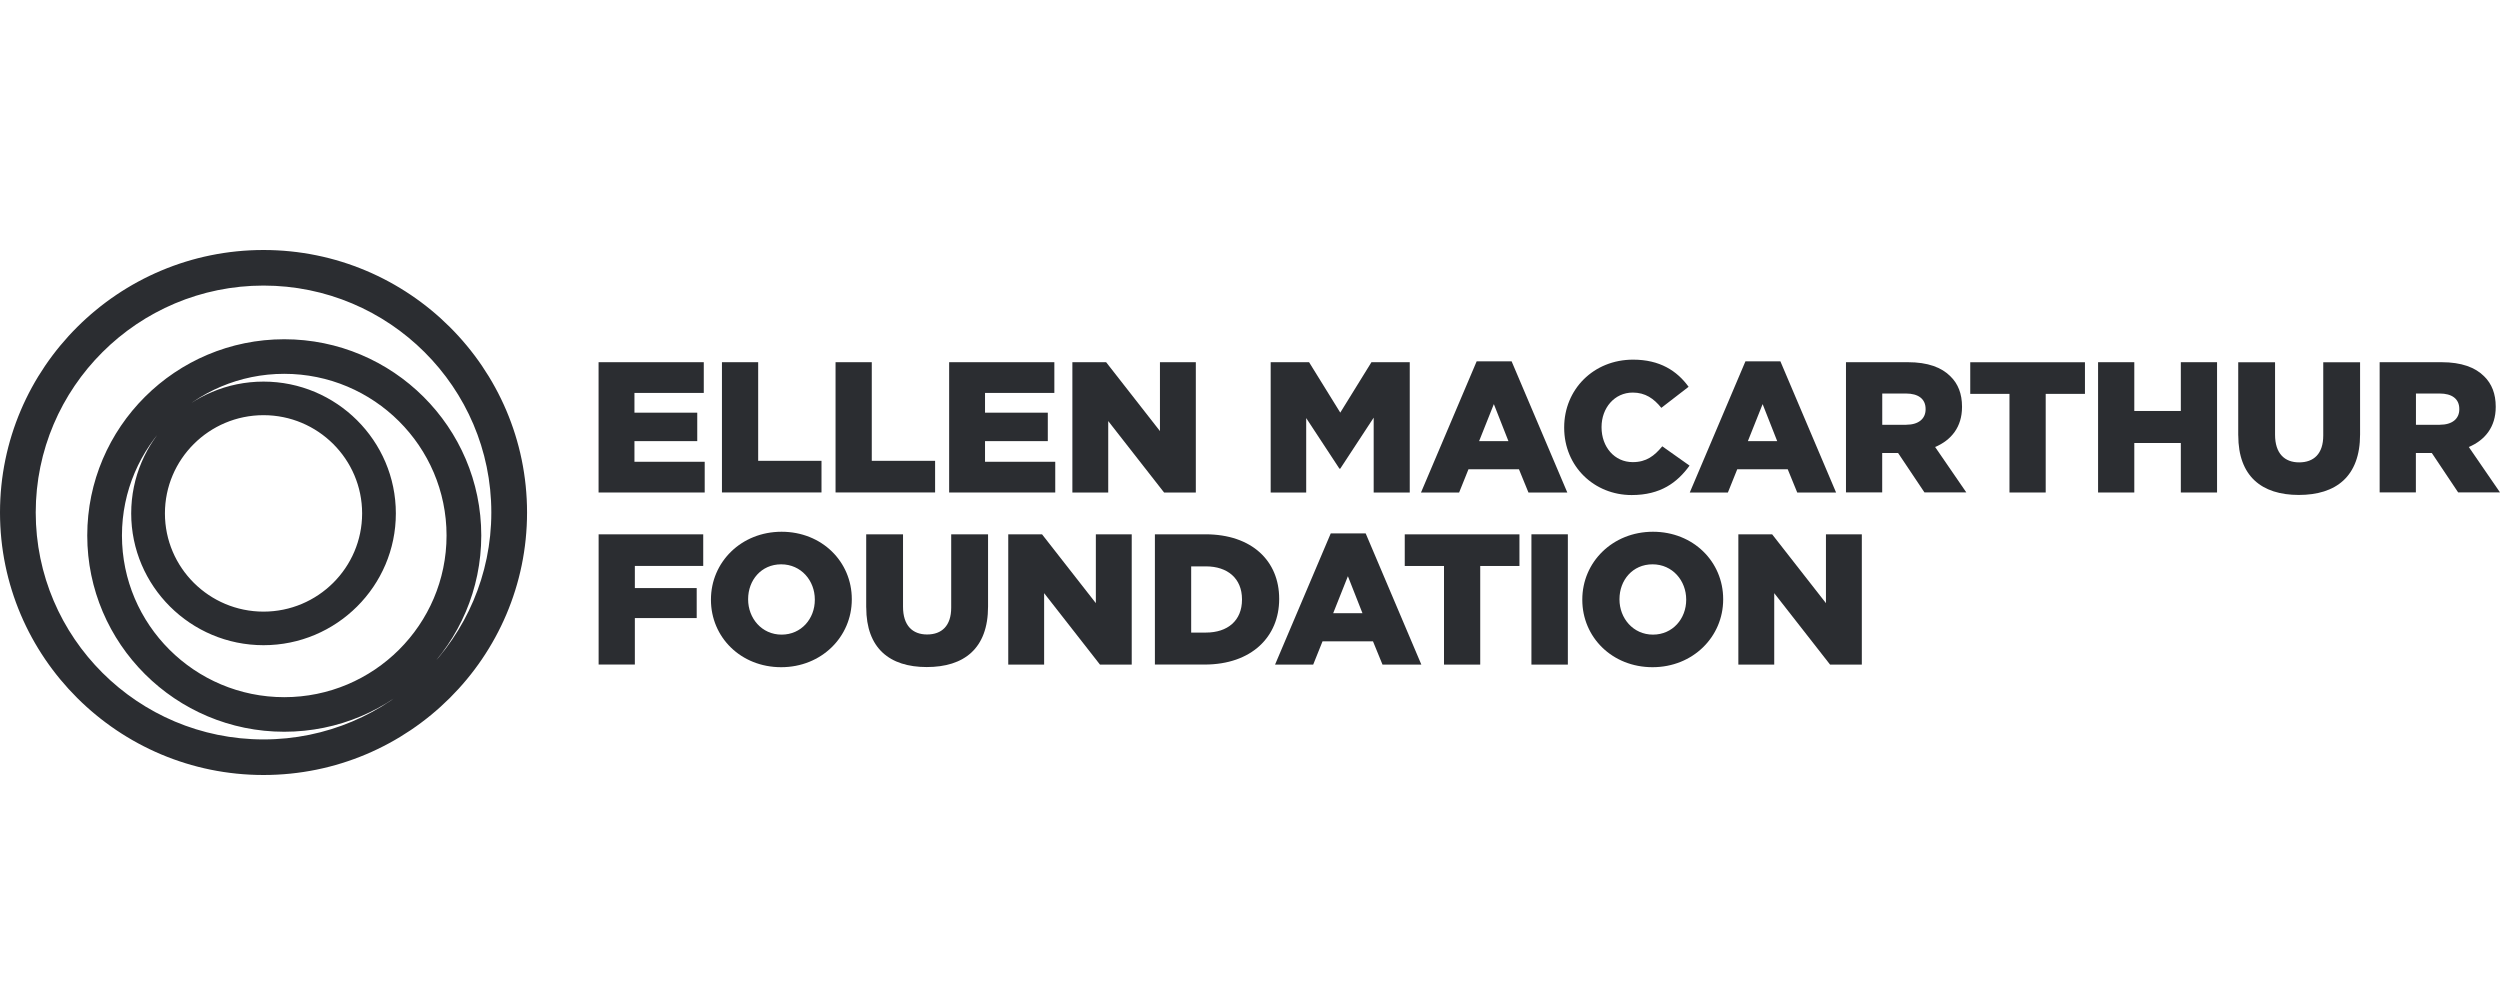
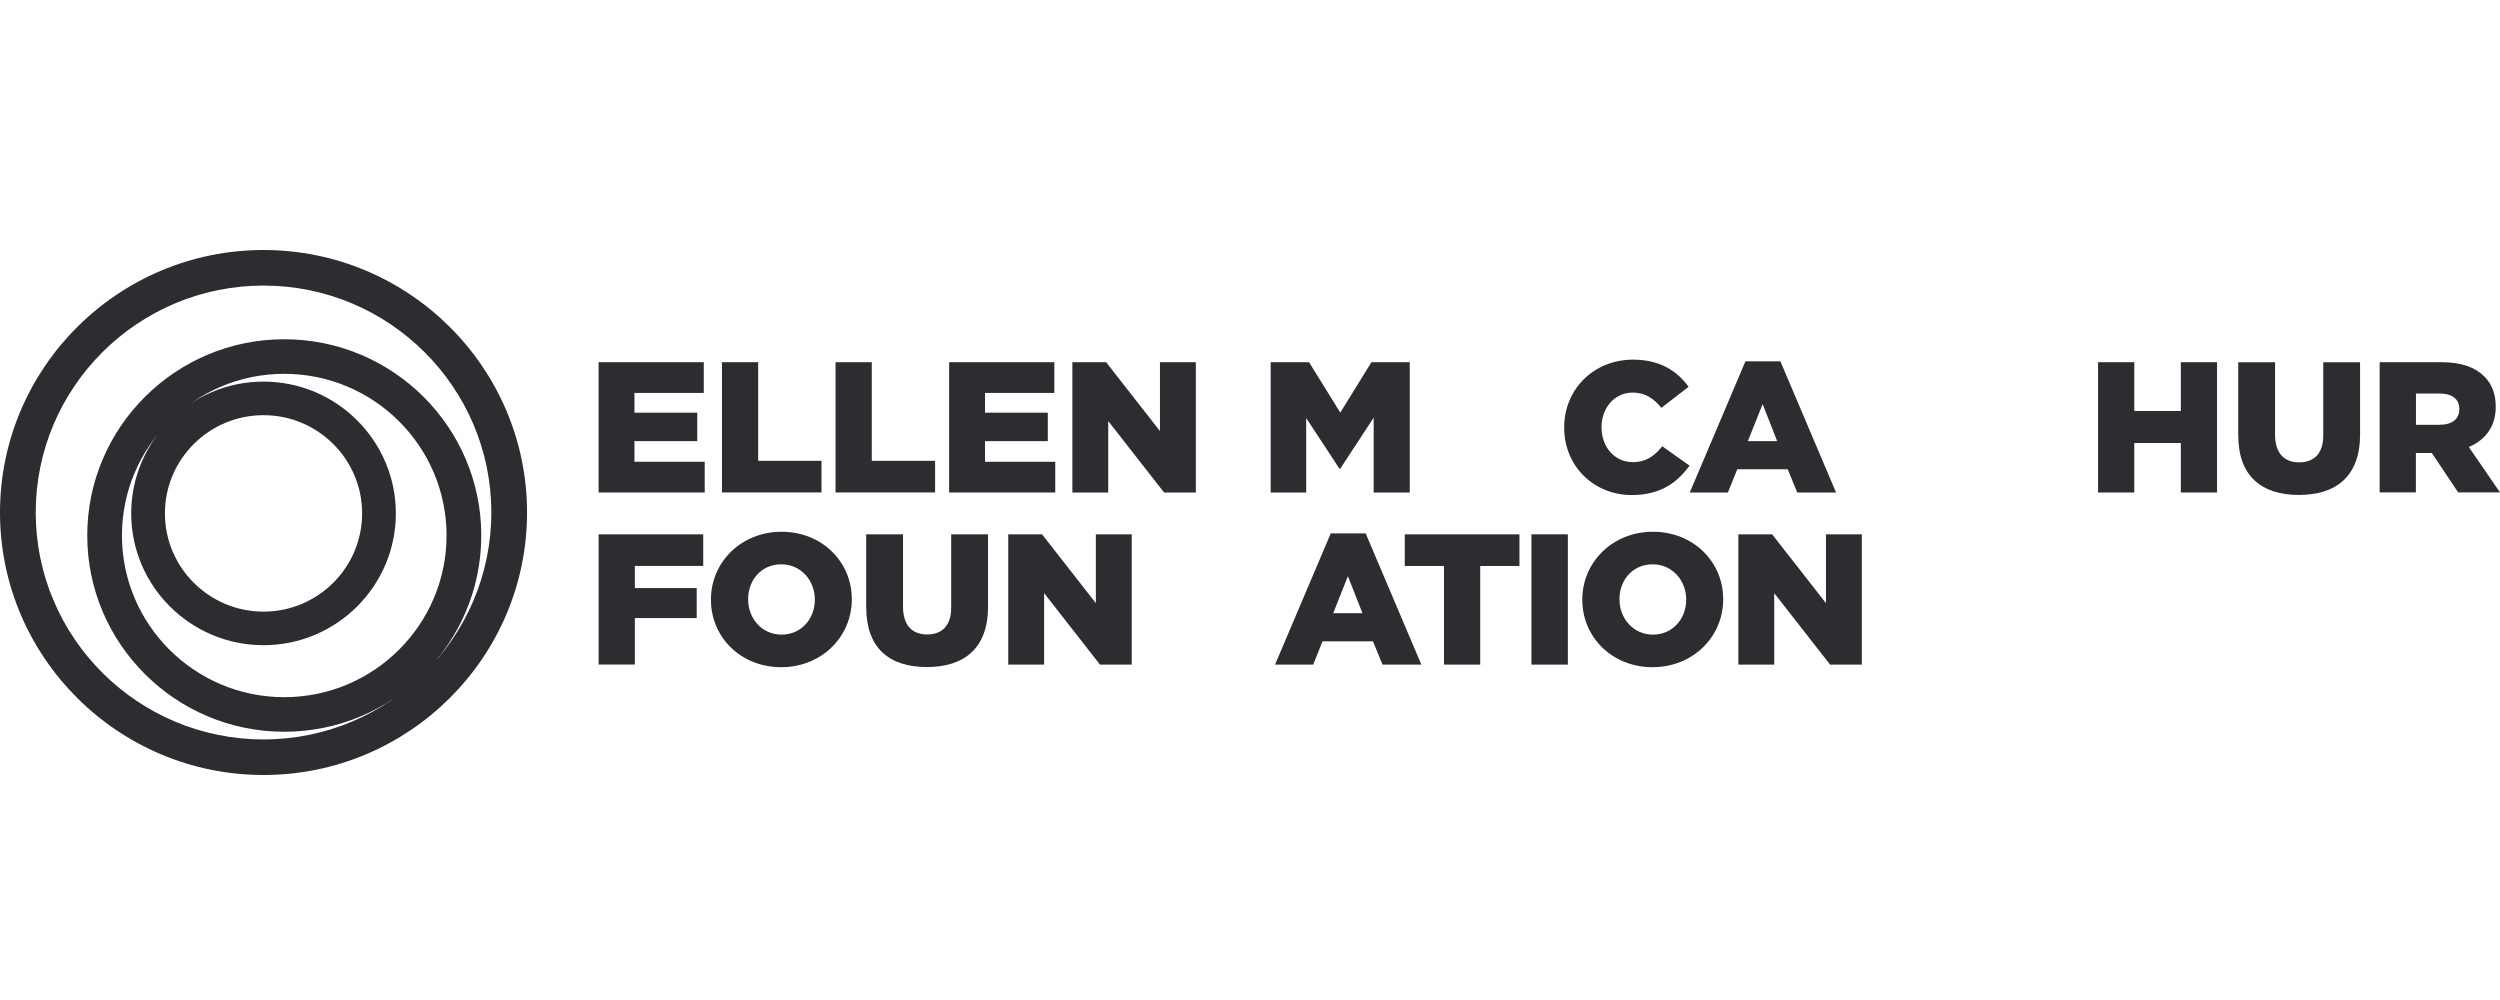
<svg xmlns="http://www.w3.org/2000/svg" width="100" height="40" viewBox="0 0 100 40" fill="none">
  <g clip-path="url(#clip0_217_674)">
    <path d="M23.943 14.488H28.151V15.717H25.378V16.507H27.89V17.645H25.378V18.471H28.188V19.7H23.943V14.488Z" fill="#2B2D31" />
    <path d="M28.878 14.488H30.327V18.433H32.86V19.698H28.878V14.488Z" fill="#2B2D31" />
    <path d="M33.422 14.488H34.871V18.433H37.404V19.698H33.422V14.488Z" fill="#2B2D31" />
    <path d="M37.966 14.488H42.174V15.717H39.401V16.507H41.912V17.645H39.401V18.471H42.21V19.7H37.966V14.488Z" fill="#2B2D31" />
    <path d="M42.893 14.488H44.245L46.398 17.243V14.488H47.833V19.7H46.563L44.329 16.842V19.7H42.895V14.488H42.893Z" fill="#2B2D31" />
    <path d="M50.831 14.488H52.363L53.611 16.505L54.858 14.488H56.39V19.7H54.947V16.707L53.609 18.748H53.578L52.248 16.723V19.7H50.827V14.488H50.831Z" fill="#2B2D31" />
-     <path d="M59.067 14.452H60.464L62.692 19.7H61.138L60.758 18.77H58.739L58.365 19.7H56.84L59.067 14.452ZM60.337 17.645L59.754 16.164L59.164 17.645H60.337Z" fill="#2B2D31" />
    <path d="M62.567 17.11V17.096C62.567 15.576 63.74 14.386 65.324 14.386C66.393 14.386 67.081 14.833 67.544 15.472L66.453 16.314C66.153 15.941 65.811 15.703 65.31 15.703C64.578 15.703 64.062 16.32 64.062 17.08V17.094C64.062 17.876 64.578 18.485 65.31 18.485C65.855 18.485 66.177 18.233 66.491 17.852L67.582 18.625C67.089 19.303 66.423 19.802 65.266 19.802C63.771 19.802 62.567 18.663 62.567 17.108V17.11Z" fill="#2B2D31" />
    <path d="M69.818 14.452H71.215L73.443 19.7H71.889L71.509 18.77H69.49L69.116 19.7H67.591L69.818 14.452ZM71.088 17.645L70.505 16.164L69.915 17.645H71.088Z" fill="#2B2D31" />
-     <path d="M73.841 14.488H76.314C77.113 14.488 77.666 14.697 78.018 15.054C78.324 15.352 78.481 15.753 78.481 16.266V16.28C78.481 17.076 78.055 17.605 77.405 17.88L78.652 19.696H76.978L75.923 18.119H75.288V19.696H73.839V14.488H73.841ZM76.247 16.99C76.74 16.99 77.024 16.752 77.024 16.373V16.359C77.024 15.95 76.724 15.741 76.239 15.741H75.29V16.992H76.245L76.247 16.99Z" fill="#2B2D31" />
-     <path d="M80.379 15.755H78.81V14.49H83.398V15.755H81.828V19.7H80.379V15.755Z" fill="#2B2D31" />
    <path d="M83.923 14.488H85.372V16.439H87.233V14.488H88.682V19.7H87.233V17.72H85.372V19.7H83.923V14.488Z" fill="#2B2D31" />
    <path d="M89.529 17.415V14.49H91.002V17.387C91.002 18.139 91.382 18.495 91.966 18.495C92.55 18.495 92.93 18.153 92.93 17.423V14.49H94.403V17.379C94.403 19.061 93.439 19.798 91.952 19.798C90.465 19.798 89.531 19.047 89.531 17.417L89.529 17.415Z" fill="#2B2D31" />
    <path d="M95.189 14.488H97.662C98.46 14.488 99.014 14.697 99.367 15.054C99.672 15.352 99.829 15.753 99.829 16.266V16.28C99.829 17.076 99.403 17.605 98.752 17.88L100 19.696H98.326L97.272 18.119H96.635V19.696H95.186V14.488H95.189ZM97.596 16.99C98.088 16.99 98.372 16.752 98.372 16.373V16.359C98.372 15.95 98.073 15.741 97.588 15.741H96.638V16.992H97.594L97.596 16.99Z" fill="#2B2D31" />
    <path d="M23.943 21.372H28.129V22.637H25.394V23.523H27.868V24.722H25.394V26.582H23.945V21.37L23.943 21.372Z" fill="#2B2D31" />
    <path d="M28.438 23.994V23.98C28.438 22.484 29.649 21.27 31.263 21.27C32.877 21.27 34.072 22.468 34.072 23.964V23.978C34.072 25.473 32.861 26.688 31.247 26.688C29.633 26.688 28.438 25.489 28.438 23.994ZM32.593 23.994V23.98C32.593 23.228 32.048 22.573 31.247 22.573C30.446 22.573 29.925 23.212 29.925 23.964V23.978C29.925 24.729 30.47 25.385 31.263 25.385C32.056 25.385 32.593 24.745 32.593 23.994Z" fill="#2B2D31" />
    <path d="M34.648 24.299V21.374H36.121V24.271C36.121 25.022 36.501 25.379 37.084 25.379C37.668 25.379 38.048 25.036 38.048 24.307V21.374H39.522V24.263C39.522 25.945 38.558 26.682 37.07 26.682C35.583 26.682 34.65 25.93 34.65 24.301L34.648 24.299Z" fill="#2B2D31" />
    <path d="M40.328 21.372H41.681L43.834 24.126V21.372H45.269V26.584H43.999L41.765 23.726V26.584H40.33V21.372H40.328Z" fill="#2B2D31" />
-     <path d="M46.196 21.372H48.215C50.082 21.372 51.167 22.445 51.167 23.948V23.962C51.167 25.465 50.068 26.582 48.184 26.582H46.196V21.37V21.372ZM48.237 25.303C49.104 25.303 49.68 24.826 49.68 23.986V23.972C49.68 23.138 49.104 22.655 48.237 22.655H47.647V25.305H48.237V25.303Z" fill="#2B2D31" />
    <path d="M53.23 21.336H54.627L56.854 26.584H55.3L54.92 25.654H52.901L52.528 26.584H51.002L53.23 21.336ZM54.499 24.529L53.916 23.048L53.327 24.529H54.499Z" fill="#2B2D31" />
    <path d="M57.76 22.639H56.19V21.374H60.778V22.639H59.209V26.584H57.76V22.639Z" fill="#2B2D31" />
    <path d="M61.257 21.372H62.714V26.584H61.257V21.372Z" fill="#2B2D31" />
    <path d="M63.292 23.994V23.98C63.292 22.484 64.504 21.27 66.118 21.27C67.731 21.27 68.927 22.468 68.927 23.964V23.978C68.927 25.473 67.715 26.688 66.102 26.688C64.487 26.688 63.292 25.489 63.292 23.994ZM67.448 23.994V23.98C67.448 23.228 66.902 22.573 66.102 22.573C65.3 22.573 64.779 23.212 64.779 23.964V23.978C64.779 24.729 65.325 25.385 66.118 25.385C66.91 25.385 67.448 24.745 67.448 23.994Z" fill="#2B2D31" />
    <path d="M69.532 21.372H70.885L73.038 24.126V21.372H74.473V26.584H73.203L70.969 23.726V26.584H69.534V21.372H69.532Z" fill="#2B2D31" />
    <path d="M10.541 31C4.729 31 0 26.289 0 20.5C0 14.711 4.729 10 10.541 10C16.353 10 21.082 14.711 21.082 20.5C21.082 26.289 16.353 31 10.541 31ZM10.541 11.423C5.516 11.423 1.429 15.495 1.429 20.5C1.429 25.505 5.516 29.577 10.541 29.577C15.566 29.577 19.653 25.505 19.653 20.5C19.653 15.495 15.564 11.423 10.541 11.423ZM11.37 29.27C7.025 29.27 3.49 25.748 3.49 21.42C3.49 17.092 7.023 13.57 11.37 13.57C15.717 13.57 19.251 17.092 19.251 21.42C19.251 25.748 15.715 29.27 11.37 29.27ZM11.37 14.953C7.79 14.953 4.878 17.854 4.878 21.42C4.878 24.986 7.79 27.887 11.37 27.887C14.95 27.887 17.862 24.986 17.862 21.42C17.862 17.854 14.95 14.953 11.37 14.953ZM10.541 25.808C7.623 25.808 5.248 23.443 5.248 20.536C5.248 17.63 7.623 15.264 10.541 15.264C13.459 15.264 15.834 17.63 15.834 20.536C15.834 23.443 13.459 25.808 10.541 25.808ZM10.541 16.607C8.366 16.607 6.597 18.369 6.597 20.536C6.597 22.703 8.366 24.465 10.541 24.465C12.716 24.465 14.485 22.703 14.485 20.536C14.485 18.369 12.716 16.607 10.541 16.607Z" fill="#2B2D31" />
  </g>
  <defs>
    <clipPath id="clip0_217_674">
      <rect width="100" height="21" fill="white" transform="translate(0 10)" />
    </clipPath>
  </defs>
</svg>